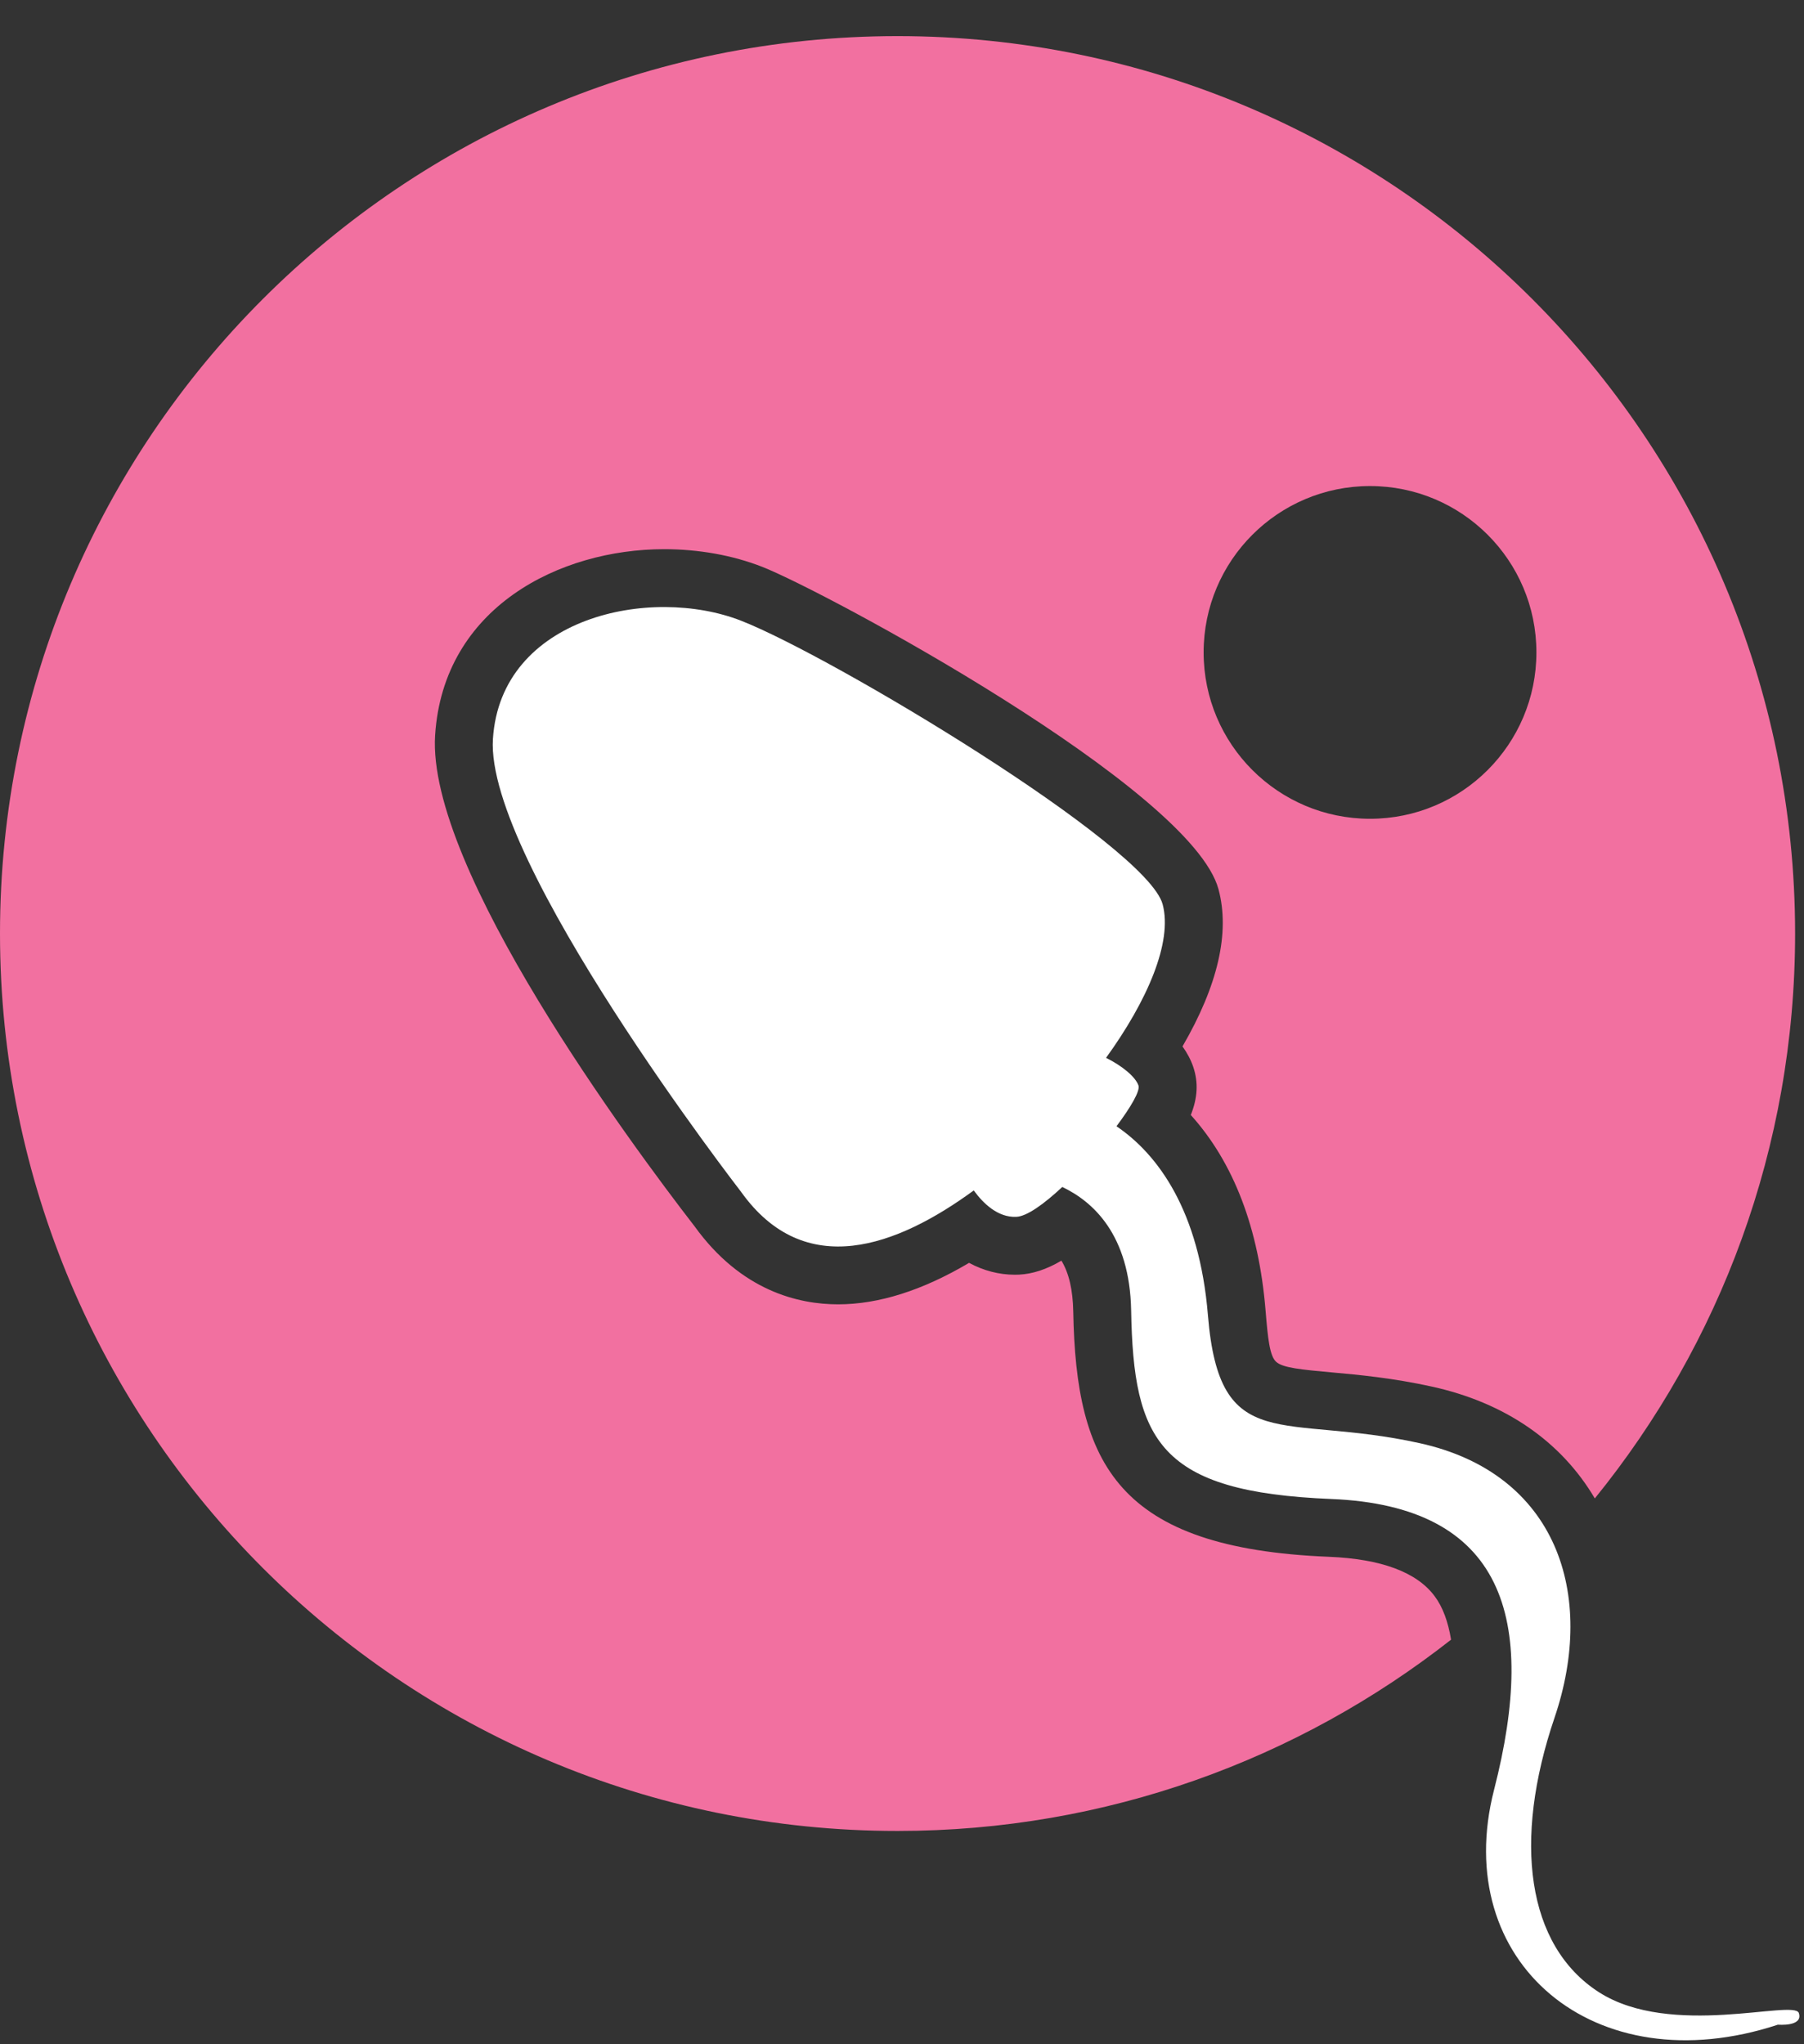
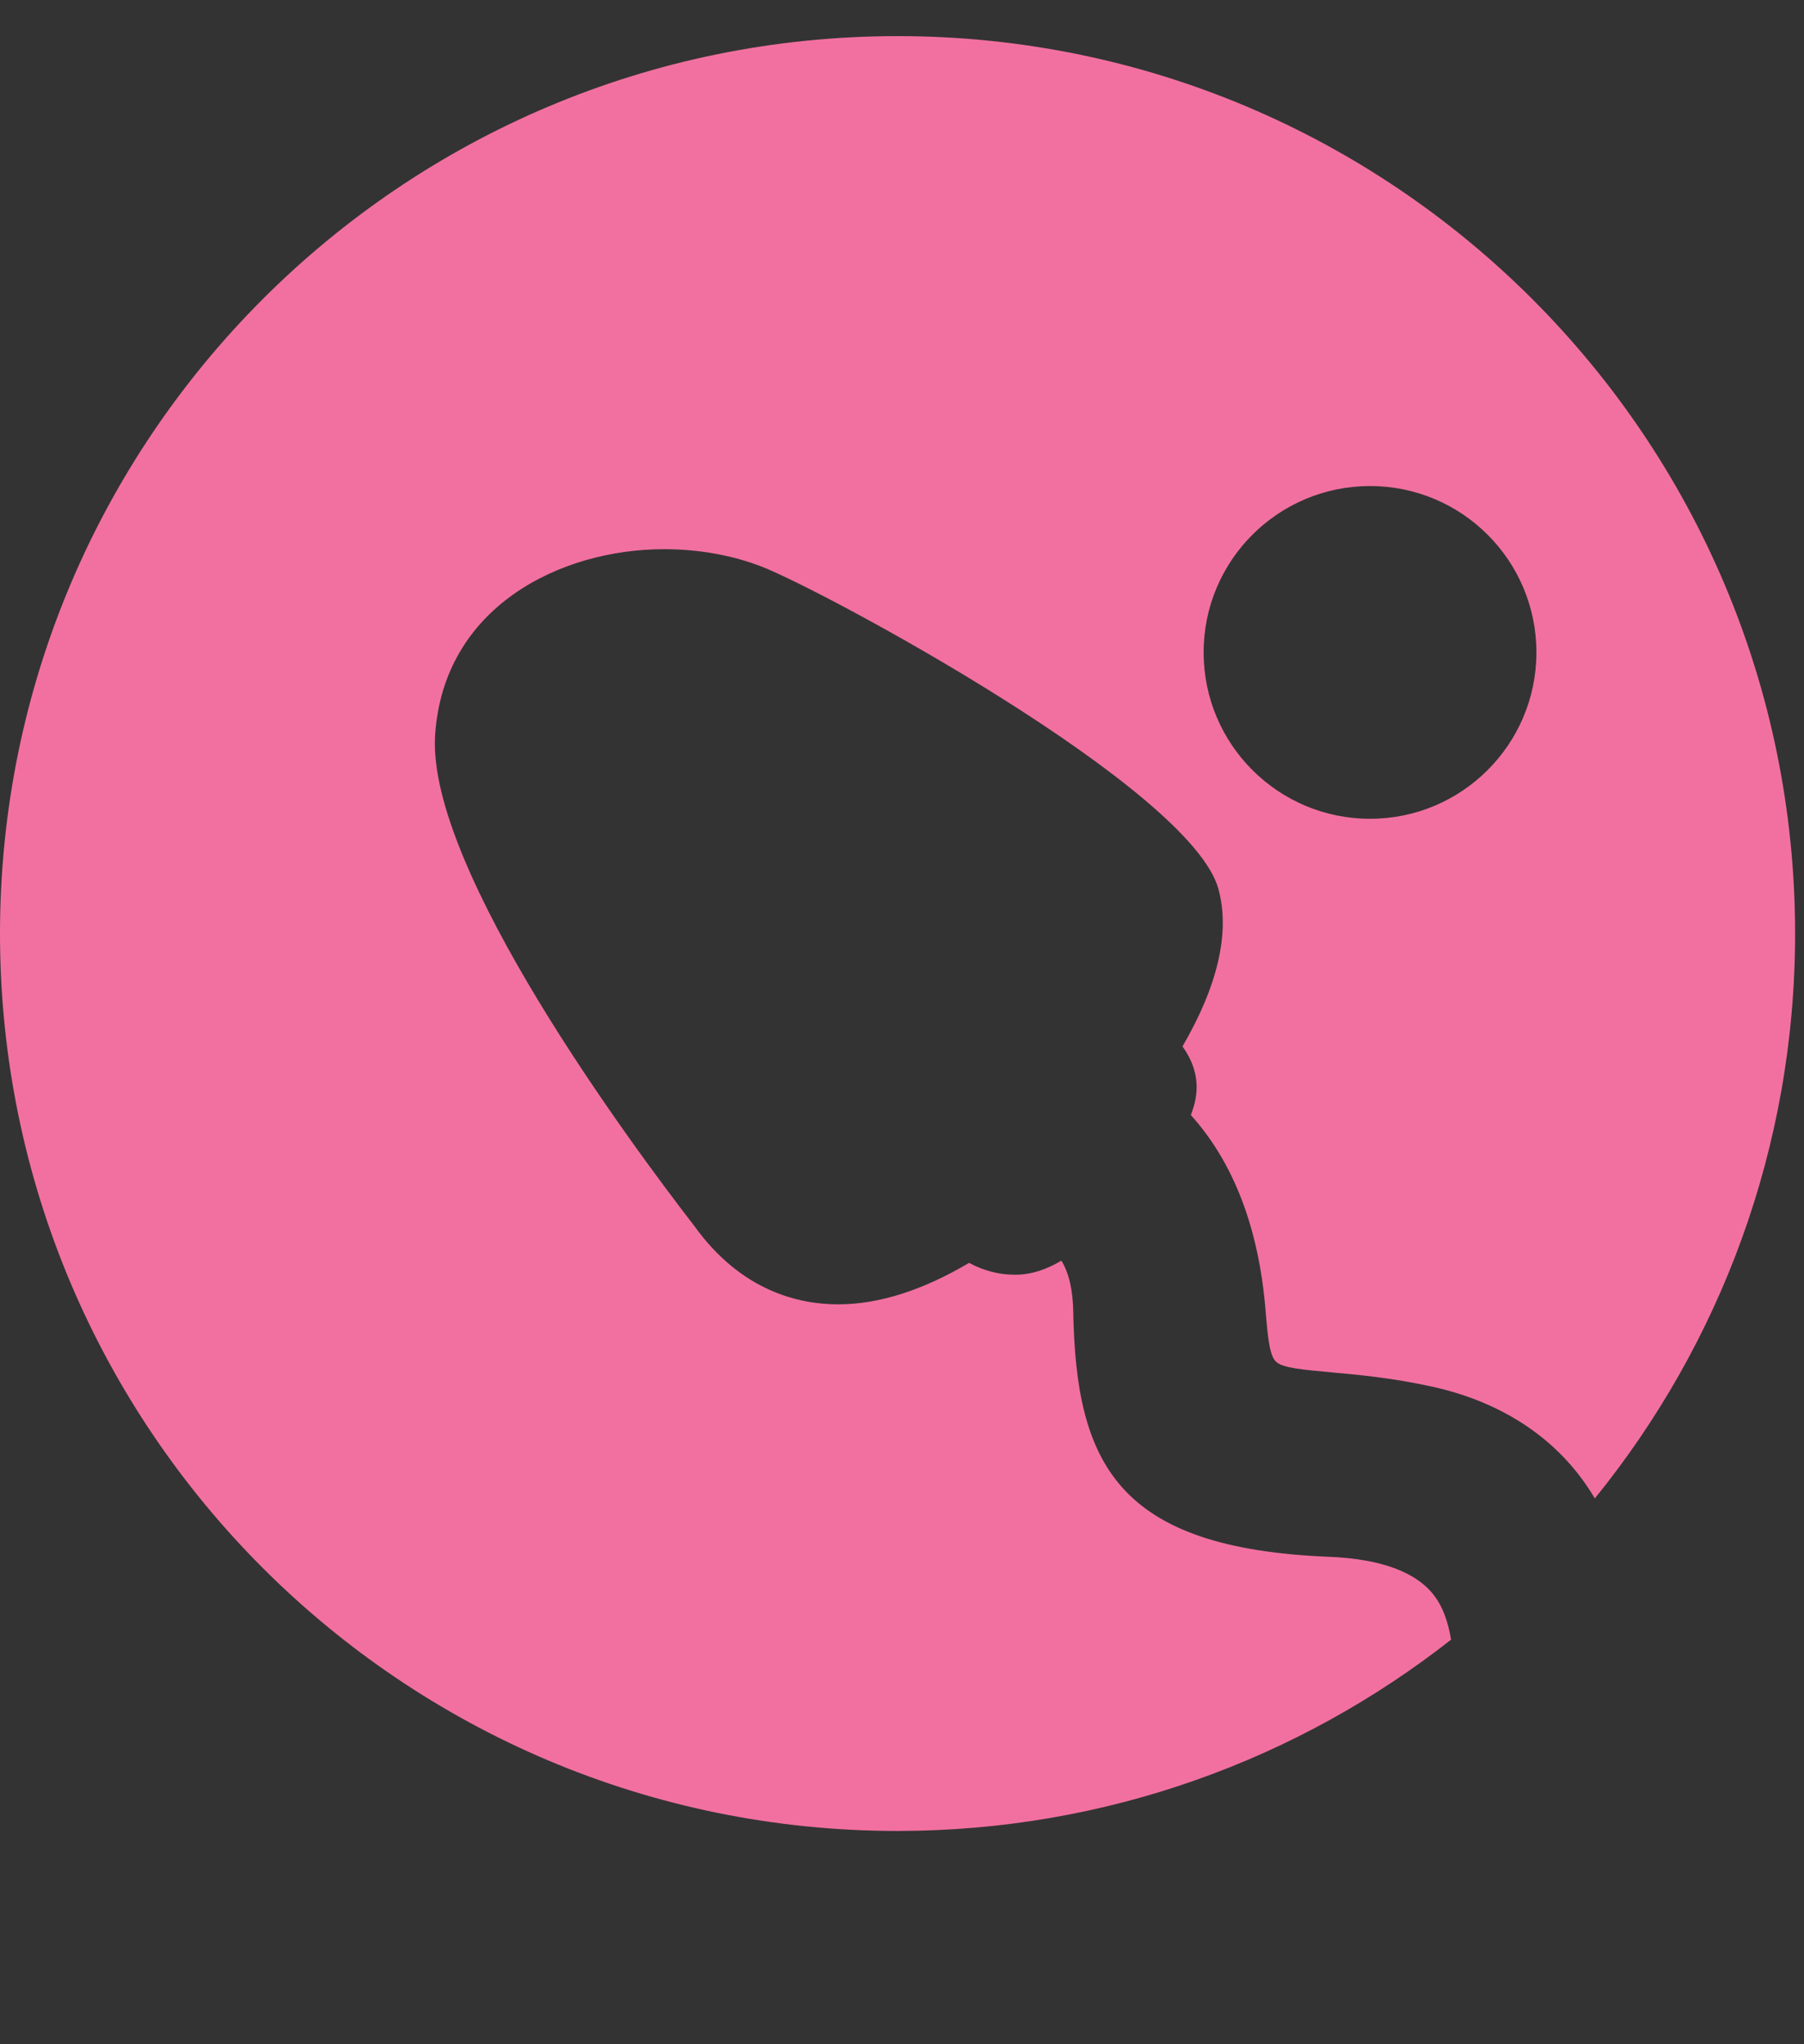
<svg xmlns="http://www.w3.org/2000/svg" width="45" height="51" viewBox="0 0 45 51" fill="none">
  <rect x="0" y="0" width="45" height="51" fill="#333333" stroke="none" />
  <path d="M22.389 0.901C10.024 0.901 0 10.925 0 23.29C0 35.655 10.024 45.679 22.389 45.679C27.6 45.679 32.391 43.893 36.196 40.907C36.124 40.465 35.992 40.096 35.786 39.821C35.341 39.222 34.453 38.892 33.147 38.839C27.876 38.625 26.84 36.524 26.772 32.722C26.762 32.182 26.665 31.762 26.477 31.451C26.105 31.67 25.756 31.784 25.416 31.8C25.38 31.801 25.346 31.802 25.312 31.802C24.921 31.802 24.531 31.7 24.173 31.506C23.015 32.193 21.917 32.541 20.907 32.541C19.913 32.541 18.484 32.203 17.325 30.593C15.758 28.567 10.639 21.666 10.854 18.34C11.06 15.153 13.959 13.701 16.566 13.701C17.43 13.701 18.276 13.853 19.012 14.141C20.571 14.751 29.726 19.674 30.396 22.189C30.684 23.267 30.381 24.584 29.497 26.106C29.616 26.272 29.707 26.445 29.767 26.623C29.894 27.005 29.875 27.389 29.704 27.817C30.774 29.004 31.401 30.644 31.569 32.694C31.626 33.393 31.672 33.828 31.832 33.974C31.999 34.127 32.461 34.169 33.225 34.239C33.899 34.3 34.737 34.377 35.722 34.594C37.545 34.995 38.943 35.961 39.782 37.383C42.904 33.534 44.778 28.632 44.778 23.29C44.777 10.925 34.754 0.901 22.389 0.901ZM34.175 20.427C31.883 20.427 30.024 18.569 30.024 16.276C30.024 13.984 31.883 12.126 34.175 12.126C36.467 12.126 38.325 13.984 38.325 16.276C38.325 18.568 36.467 20.427 34.175 20.427Z" fill="#F270A0" />
-   <path d="M44.871 50.221C44.755 49.873 41.68 50.859 39.88 49.699C38.081 48.538 37.733 45.926 38.778 42.851C39.822 39.775 38.836 36.758 35.412 36.004C31.988 35.249 30.421 36.352 30.131 32.812C29.918 30.209 28.888 28.801 27.85 28.098C28.209 27.619 28.443 27.216 28.399 27.083C28.326 26.865 27.991 26.591 27.59 26.391C28.619 24.969 29.253 23.504 29.002 22.562C28.609 21.088 20.747 16.37 18.487 15.486C16.226 14.601 12.492 15.388 12.296 18.434C12.099 21.481 18.487 29.736 18.487 29.736C20.078 31.963 22.377 31.099 24.29 29.699C24.519 30.015 24.887 30.379 25.352 30.358C25.616 30.346 26.044 30.037 26.498 29.613C27.261 29.975 28.182 30.8 28.216 32.697C28.274 35.946 28.913 37.223 33.207 37.397C37.501 37.571 38.372 40.357 37.269 44.651C36.166 48.945 39.764 52.021 44.349 50.512C44.349 50.511 44.987 50.569 44.871 50.221Z" fill="white" />
</svg>